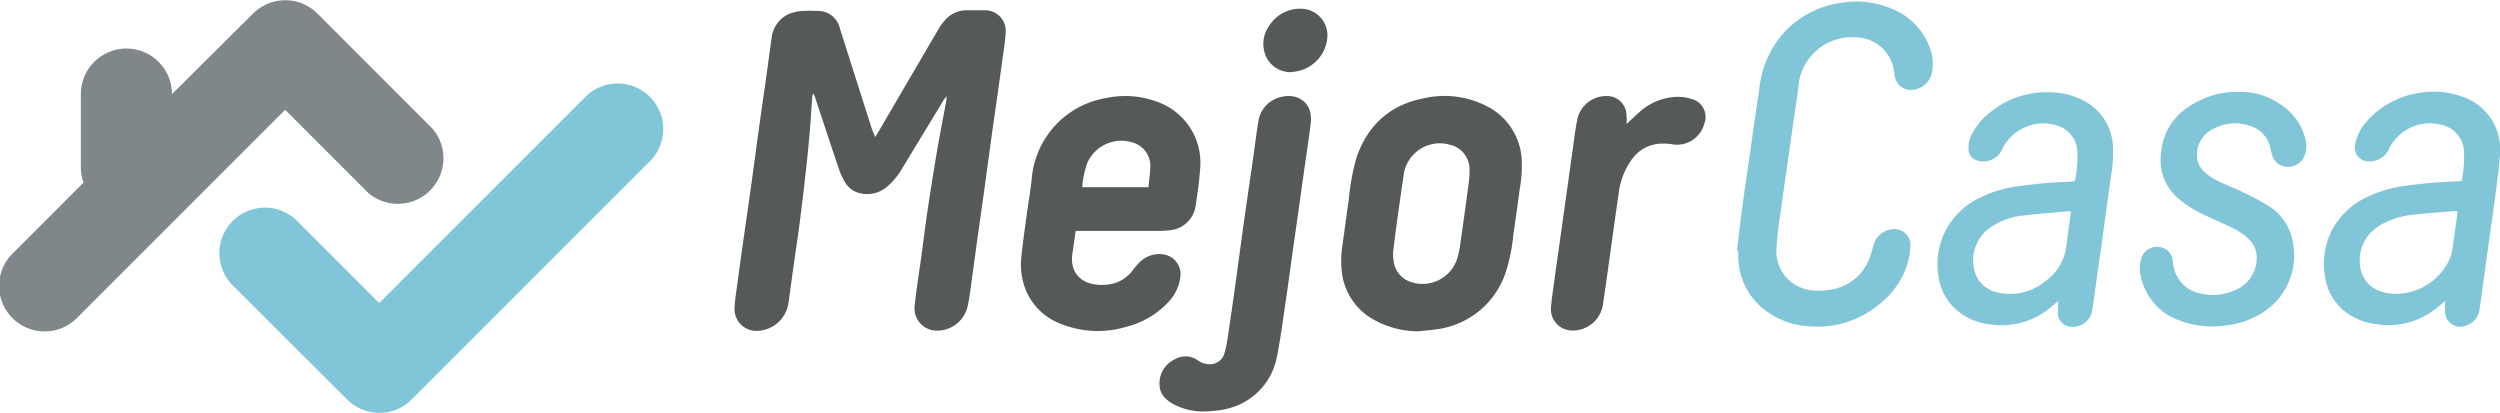
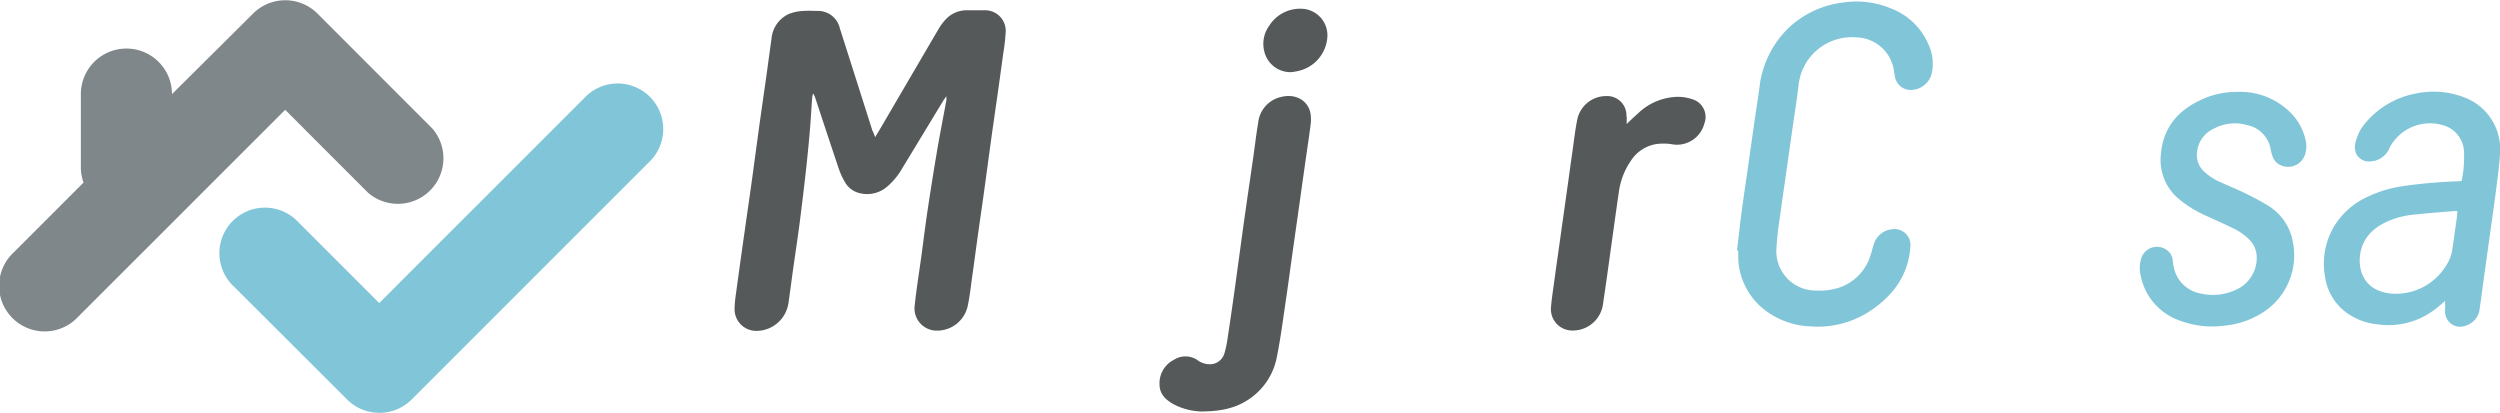
<svg xmlns="http://www.w3.org/2000/svg" id="Capa_1" data-name="Capa 1" viewBox="0 0 469.64 77.59">
  <defs>
    <style>.cls-1{fill:#81c5d8;}.cls-2{fill:#80878a;}.cls-3{fill:#555959;}</style>
  </defs>
  <title>logo_vector_mejorcasa</title>
  <path class="cls-1" d="M133.61,441a8.53,8.53,0,0,1-6.05-2.51L105.9,416.88a8.56,8.56,0,0,1,12.1-12.1l15.6,15.6,38.93-38.92a8.56,8.56,0,0,1,12.1,12.1l-45,45A8.53,8.53,0,0,1,133.61,441Z" transform="translate(-62.36 -363.45)" />
  <path class="cls-2" d="M143.6,387.61L122,366a8.56,8.56,0,0,0-12.1,0L94.67,381.13h0a8.56,8.56,0,1,0-17.12,0v13.76a8.52,8.52,0,0,0,.5,2.86L64.87,410.93A8.56,8.56,0,1,0,77,423l38.93-38.92,15.6,15.6A8.56,8.56,0,0,0,143.6,387.61Z" transform="translate(-62.36 -363.45)" />
  <path class="cls-1" d="M388.67,410.5c0.29-2.43.55-4.87,0.87-7.29,0.36-2.74.78-5.48,1.17-8.21s0.76-5.41,1.15-8.11c0.32-2.25.67-4.5,1-6.76a18.35,18.35,0,0,1,5.47-11.41,18,18,0,0,1,10.39-4.81,16.68,16.68,0,0,1,8.75,1.08,12.48,12.48,0,0,1,7.14,6.75,8.5,8.5,0,0,1,.65,5.44,4.08,4.08,0,0,1-3.84,3.17,3,3,0,0,1-3.08-2.47c-0.13-.62-0.18-1.25-0.33-1.86a7.29,7.29,0,0,0-6.87-5.54,10.06,10.06,0,0,0-10.93,9.2c-0.33,2.74-.78,5.47-1.17,8.21s-0.75,5.34-1.13,8-0.8,5.47-1.16,8.21a58.87,58.87,0,0,0-.69,6.26,7.39,7.39,0,0,0,7.5,7.67,12,12,0,0,0,4.15-.5,9.23,9.23,0,0,0,6-6c0.26-.72.41-1.48,0.66-2.21a4,4,0,0,1,3.57-2.82,3,3,0,0,1,3.29,3.4c-0.38,4.94-2.89,8.62-6.79,11.44a17.9,17.9,0,0,1-11.87,3.43,15,15,0,0,1-9.24-3.54,12.77,12.77,0,0,1-4.43-9.2c0-.49,0-1,0-1.47Z" transform="translate(-62.36 -363.45)" />
-   <path class="cls-1" d="M449,420c-0.79.65-1.43,1.25-2.13,1.76a14.34,14.34,0,0,1-10.42,2.66,11.81,11.81,0,0,1-6.33-2.55,10.12,10.12,0,0,1-3.59-6.47,13.88,13.88,0,0,1,1.39-8.77,14.1,14.1,0,0,1,6.3-6,22.71,22.71,0,0,1,7.09-2.17,95.16,95.16,0,0,1,9.63-.87c0.38,0,.76-0.08,1.23-0.14,0.12-.77.28-1.52,0.33-2.28a21.45,21.45,0,0,0,.1-3.35,5.35,5.35,0,0,0-4.12-4.88,8.58,8.58,0,0,0-9.83,4.22c-0.14.28-.29,0.56-0.44,0.83a3.9,3.9,0,0,1-4.61,1.54,2.19,2.19,0,0,1-1.44-2,5.71,5.71,0,0,1,.76-3.12,12.46,12.46,0,0,1,3.48-4,16.63,16.63,0,0,1,11-3.62,13.91,13.91,0,0,1,6.64,1.7,10.16,10.16,0,0,1,5.25,8.47,23.8,23.8,0,0,1-.33,5.34c-0.32,2.25-.63,4.51-0.94,6.76l-0.94,6.87-1,7c-0.22,1.56-.4,3.13-0.66,4.68a3.66,3.66,0,0,1-3.88,3.23,2.62,2.62,0,0,1-2.61-2.63C449,421.44,449,420.76,449,420Zm2.4-16.8a2.53,2.53,0,0,0-.45-0.07c-3,.28-6,0.5-9,0.87a12.57,12.57,0,0,0-5.11,1.82,7.47,7.47,0,0,0-3.76,5.66c-0.37,3.19,1.12,6.32,4.94,7a10.49,10.49,0,0,0,8.82-2.4,9.32,9.32,0,0,0,3.55-5.55c0.18-1,.28-1.94.41-2.91C451,406.15,451.22,404.69,451.42,403.17Z" transform="translate(-62.36 -363.45)" />
  <path class="cls-1" d="M524.81,397.44c0.12-.82.29-1.57,0.34-2.33a21.66,21.66,0,0,0,.08-3.35,5.38,5.38,0,0,0-4.26-4.87,8.53,8.53,0,0,0-9.75,4.4,4,4,0,0,1-3.39,2.46,2.7,2.7,0,0,1-2.83-1.38,3.43,3.43,0,0,1-.11-2.27,8.63,8.63,0,0,1,2-3.75,16.18,16.18,0,0,1,9.42-5.35,15.89,15.89,0,0,1,8.8.68A10.38,10.38,0,0,1,532,392.31c-0.12,2.3-.46,4.6-0.75,6.89-0.36,2.81-.77,5.62-1.16,8.43s-0.78,5.62-1.17,8.43c-0.24,1.77-.46,3.54-0.73,5.31a3.68,3.68,0,0,1-2.5,3.21,2.84,2.84,0,0,1-4-2.81c0-.56,0-1.12,0-1.8-0.69.59-1.27,1.13-1.91,1.6A14.36,14.36,0,0,1,509,424.38a11.84,11.84,0,0,1-6.16-2.44,10.12,10.12,0,0,1-3.71-6.52,13.81,13.81,0,0,1,1.45-9,14.18,14.18,0,0,1,6.37-5.92,23.19,23.19,0,0,1,7-2.11,94.19,94.19,0,0,1,9.52-.86C523.91,397.55,524.29,397.49,524.81,397.44ZM524,403.1c-0.31,0-.45,0-0.58,0-2.51.21-5,.39-7.54,0.66a16,16,0,0,0-5.35,1.44c-2.65,1.29-4.48,3.24-4.83,6.28-0.31,2.69.69,5.55,3.77,6.66a8.29,8.29,0,0,0,2.56.49,11.05,11.05,0,0,0,9.66-5,7.79,7.79,0,0,0,1.38-3.48q0.31-2.13.6-4.26C523.82,405,523.92,404.11,524,403.1Z" transform="translate(-62.36 -363.45)" />
  <path class="cls-1" d="M482.5,380.72a13.37,13.37,0,0,1,9.73,3.49,10.5,10.5,0,0,1,3.2,5.33,5,5,0,0,1-.19,3.3,3.37,3.37,0,0,1-4.55,1.6,2.81,2.81,0,0,1-1.42-1.62,9.87,9.87,0,0,1-.37-1.42,5.59,5.59,0,0,0-4.39-4.45,8.29,8.29,0,0,0-6.13.6,5.41,5.41,0,0,0-3.32,5,4.12,4.12,0,0,0,1.22,3,10.53,10.53,0,0,0,3.23,2.13c1.36,0.64,2.77,1.18,4.12,1.84a48,48,0,0,1,4.72,2.51,10,10,0,0,1,4.7,6.68A12.74,12.74,0,0,1,487.68,422a16.08,16.08,0,0,1-7.24,2.6,17.43,17.43,0,0,1-8.58-.92,11.24,11.24,0,0,1-7.35-8.4,6.15,6.15,0,0,1,.14-3.43,3.11,3.11,0,0,1,4.94-1.29,2.58,2.58,0,0,1,.92,1.72,11.57,11.57,0,0,0,.3,1.76,6.26,6.26,0,0,0,4.91,4.54,10.14,10.14,0,0,0,6.39-.57,6.55,6.55,0,0,0,4.19-6.23,4.67,4.67,0,0,0-1.24-3.15,10.51,10.51,0,0,0-3.33-2.36c-1.54-.76-3.11-1.44-4.67-2.17a21.41,21.41,0,0,1-5.69-3.53,9.52,9.52,0,0,1-3.07-8.15c0.43-5.17,3.39-8.44,8-10.42A15.3,15.3,0,0,1,482.5,380.72Z" transform="translate(-62.36 -363.45)" />
  <path class="cls-3" d="M226.76,389.22c0.43-.72.79-1.31,1.15-1.92q5.38-9.21,10.77-18.41a10.15,10.15,0,0,1,1.45-1.92,5.34,5.34,0,0,1,3.78-1.59c1.12,0,2.25,0,3.37,0a3.86,3.86,0,0,1,4,4.17,38.89,38.89,0,0,1-.47,4.07c-0.39,2.88-.79,5.76-1.2,8.63s-0.8,5.54-1.18,8.32-0.75,5.55-1.13,8.32-0.79,5.54-1.18,8.32-0.74,5.48-1.13,8.22c-0.26,1.87-.46,3.76-0.86,5.6a5.88,5.88,0,0,1-5.83,4.53,4.17,4.17,0,0,1-4.11-4.71c0.33-3.17.85-6.31,1.28-9.47,0.38-2.77.71-5.56,1.13-8.33q0.84-5.61,1.78-11.2c0.55-3.21,1.18-6.4,1.77-9.6,0-.17,0-0.34,0-0.74-0.29.42-.47,0.65-0.62,0.9L231.89,395a13.06,13.06,0,0,1-2.77,3.42,5.75,5.75,0,0,1-5.28,1.31,4.29,4.29,0,0,1-2.71-2,13.14,13.14,0,0,1-1.19-2.56c-1.49-4.4-2.94-8.83-4.4-13.24a2.89,2.89,0,0,0-.44-0.92,4.63,4.63,0,0,0-.16.71c-0.17,2.27-.29,4.55-0.49,6.82q-0.34,3.87-.78,7.74-0.52,4.64-1.12,9.28c-0.36,2.78-.79,5.54-1.18,8.32-0.31,2.18-.58,4.37-0.9,6.55a6.11,6.11,0,0,1-6,5.18,4.08,4.08,0,0,1-4.12-4,22,22,0,0,1,.27-3q0.8-5.93,1.65-11.86c0.46-3.29.95-6.58,1.4-9.88s0.88-6.52,1.33-9.78,0.94-6.58,1.4-9.88c0.3-2.15.58-4.3,0.89-6.45a5.62,5.62,0,0,1,3.27-4.69,8.53,8.53,0,0,1,2.53-.56,22.36,22.36,0,0,1,2.63,0,4.21,4.21,0,0,1,4.42,3.29q3.06,9.59,6.11,19.19C226.41,388.27,226.57,388.69,226.76,389.22Z" transform="translate(-62.36 -363.45)" />
-   <path class="cls-3" d="M264.44,406.79c-0.23,1.61-.44,3-0.64,4.45-0.44,3.25,1.48,5.42,4.68,5.69a9.8,9.8,0,0,0,2.51-.1,6.76,6.76,0,0,0,4.24-2.71,11.23,11.23,0,0,1,1.62-1.77,5.2,5.2,0,0,1,4.35-1.06,3.76,3.76,0,0,1,2.88,4.28,8.2,8.2,0,0,1-2.18,4.57,16.14,16.14,0,0,1-8,4.71,18.52,18.52,0,0,1-12.25-.56,11.4,11.4,0,0,1-7.21-8.42,12.33,12.33,0,0,1-.26-3.65c0.26-2.82.68-5.63,1.06-8.44,0.3-2.25.7-4.5,0.94-6.76a16.78,16.78,0,0,1,14-15.16,17.23,17.23,0,0,1,10.3,1,12.12,12.12,0,0,1,7.36,11.91c-0.15,2.48-.5,4.95-0.89,7.4a5.34,5.34,0,0,1-4.84,4.53,16.92,16.92,0,0,1-2,.13h-15.6Zm13.66-8.16c0.13-1.32.32-2.56,0.36-3.82a4.59,4.59,0,0,0-3.41-4.62,7,7,0,0,0-8.45,3.92,17.47,17.47,0,0,0-.94,4.51h12.44Z" transform="translate(-62.36 -363.45)" />
-   <path class="cls-3" d="M328.86,425.69a17.15,17.15,0,0,1-9.28-2.7,11.76,11.76,0,0,1-5.15-8.43,19.18,19.18,0,0,1,.16-5.34c0.38-2.74.74-5.48,1.14-8.22a43.19,43.19,0,0,1,1.47-8c2.12-6.11,6.36-9.9,12.7-11.1a17.28,17.28,0,0,1,11.95,1.6,11.9,11.9,0,0,1,6.34,9.46,24.27,24.27,0,0,1-.35,6.07c-0.37,2.85-.78,5.69-1.19,8.53a33.21,33.21,0,0,1-1.44,7.08,15.8,15.8,0,0,1-12.1,10.53C331.72,425.43,330.28,425.51,328.86,425.69Zm-4.8-14.89c0,0.59,0,1,.08,1.5a4.73,4.73,0,0,0,3.55,4.21,6.83,6.83,0,0,0,8.43-4.53,20,20,0,0,0,.63-3.18q0.75-5.19,1.44-10.39a18.81,18.81,0,0,0,.23-3,4.73,4.73,0,0,0-3.68-4.77,6.86,6.86,0,0,0-8.71,5.77q-0.62,4.26-1.22,8.52C324.55,406.9,324.3,408.91,324.06,410.8Z" transform="translate(-62.36 -363.45)" />
  <path class="cls-3" d="M367.93,386.74c0.78-.73,1.51-1.43,2.26-2.1a11.05,11.05,0,0,1,7.34-3,8.29,8.29,0,0,1,2.67.43,3.47,3.47,0,0,1,2.33,4.6,5.32,5.32,0,0,1-6.25,3.85,10.09,10.09,0,0,0-2.82,0,7,7,0,0,0-4.7,3.09,13.45,13.45,0,0,0-2.3,6c-0.75,5.12-1.44,10.26-2.16,15.39-0.26,1.87-.54,3.74-0.81,5.61a5.72,5.72,0,0,1-5.77,4.93,4,4,0,0,1-4-4.32c0.13-1.64.39-3.27,0.61-4.9,0.37-2.74.77-5.48,1.15-8.21s0.78-5.54,1.17-8.32,0.76-5.48,1.15-8.22c0.27-1.91.48-3.82,0.87-5.71a5.52,5.52,0,0,1,5.35-4.36,3.63,3.63,0,0,1,3.88,3.68C368,385.73,367.93,386.24,367.93,386.74Z" transform="translate(-62.36 -363.45)" />
  <path class="cls-3" d="M288,440.75a12.06,12.06,0,0,1-4.65-1.1l-0.38-.18c-1.55-.84-2.79-1.92-2.79-3.87a4.93,4.93,0,0,1,2.69-4.55,4,4,0,0,1,4.37,0,3.9,3.9,0,0,0,2.23.82,2.83,2.83,0,0,0,2.89-2,19.07,19.07,0,0,0,.64-3.07q1-6.6,1.88-13.2c0.52-3.71,1-7.42,1.54-11.13,0.46-3.22.94-6.44,1.4-9.66,0.3-2.11.54-4.24,0.9-6.34a5.55,5.55,0,0,1,4.27-4.8c2.76-.7,4.92.65,5.48,2.75a6.48,6.48,0,0,1,.1,2.39c-0.34,2.71-.76,5.41-1.14,8.11s-0.76,5.41-1.14,8.11-0.79,5.54-1.18,8.32-0.74,5.48-1.15,8.21c-0.54,3.63-1,7.29-1.72,10.88a12.3,12.3,0,0,1-5.57,8.21C294.22,440.2,291.53,440.73,288,440.75Z" transform="translate(-62.36 -363.45)" />
  <path class="cls-3" d="M305,377a5.05,5.05,0,0,1-5.16-4,5.77,5.77,0,0,1,.94-4.7,6.85,6.85,0,0,1,6-3.21,5,5,0,0,1,4.89,5.74,7,7,0,0,1-5.25,5.91A13.75,13.75,0,0,1,305,377Z" transform="translate(-62.36 -363.45)" />
</svg>